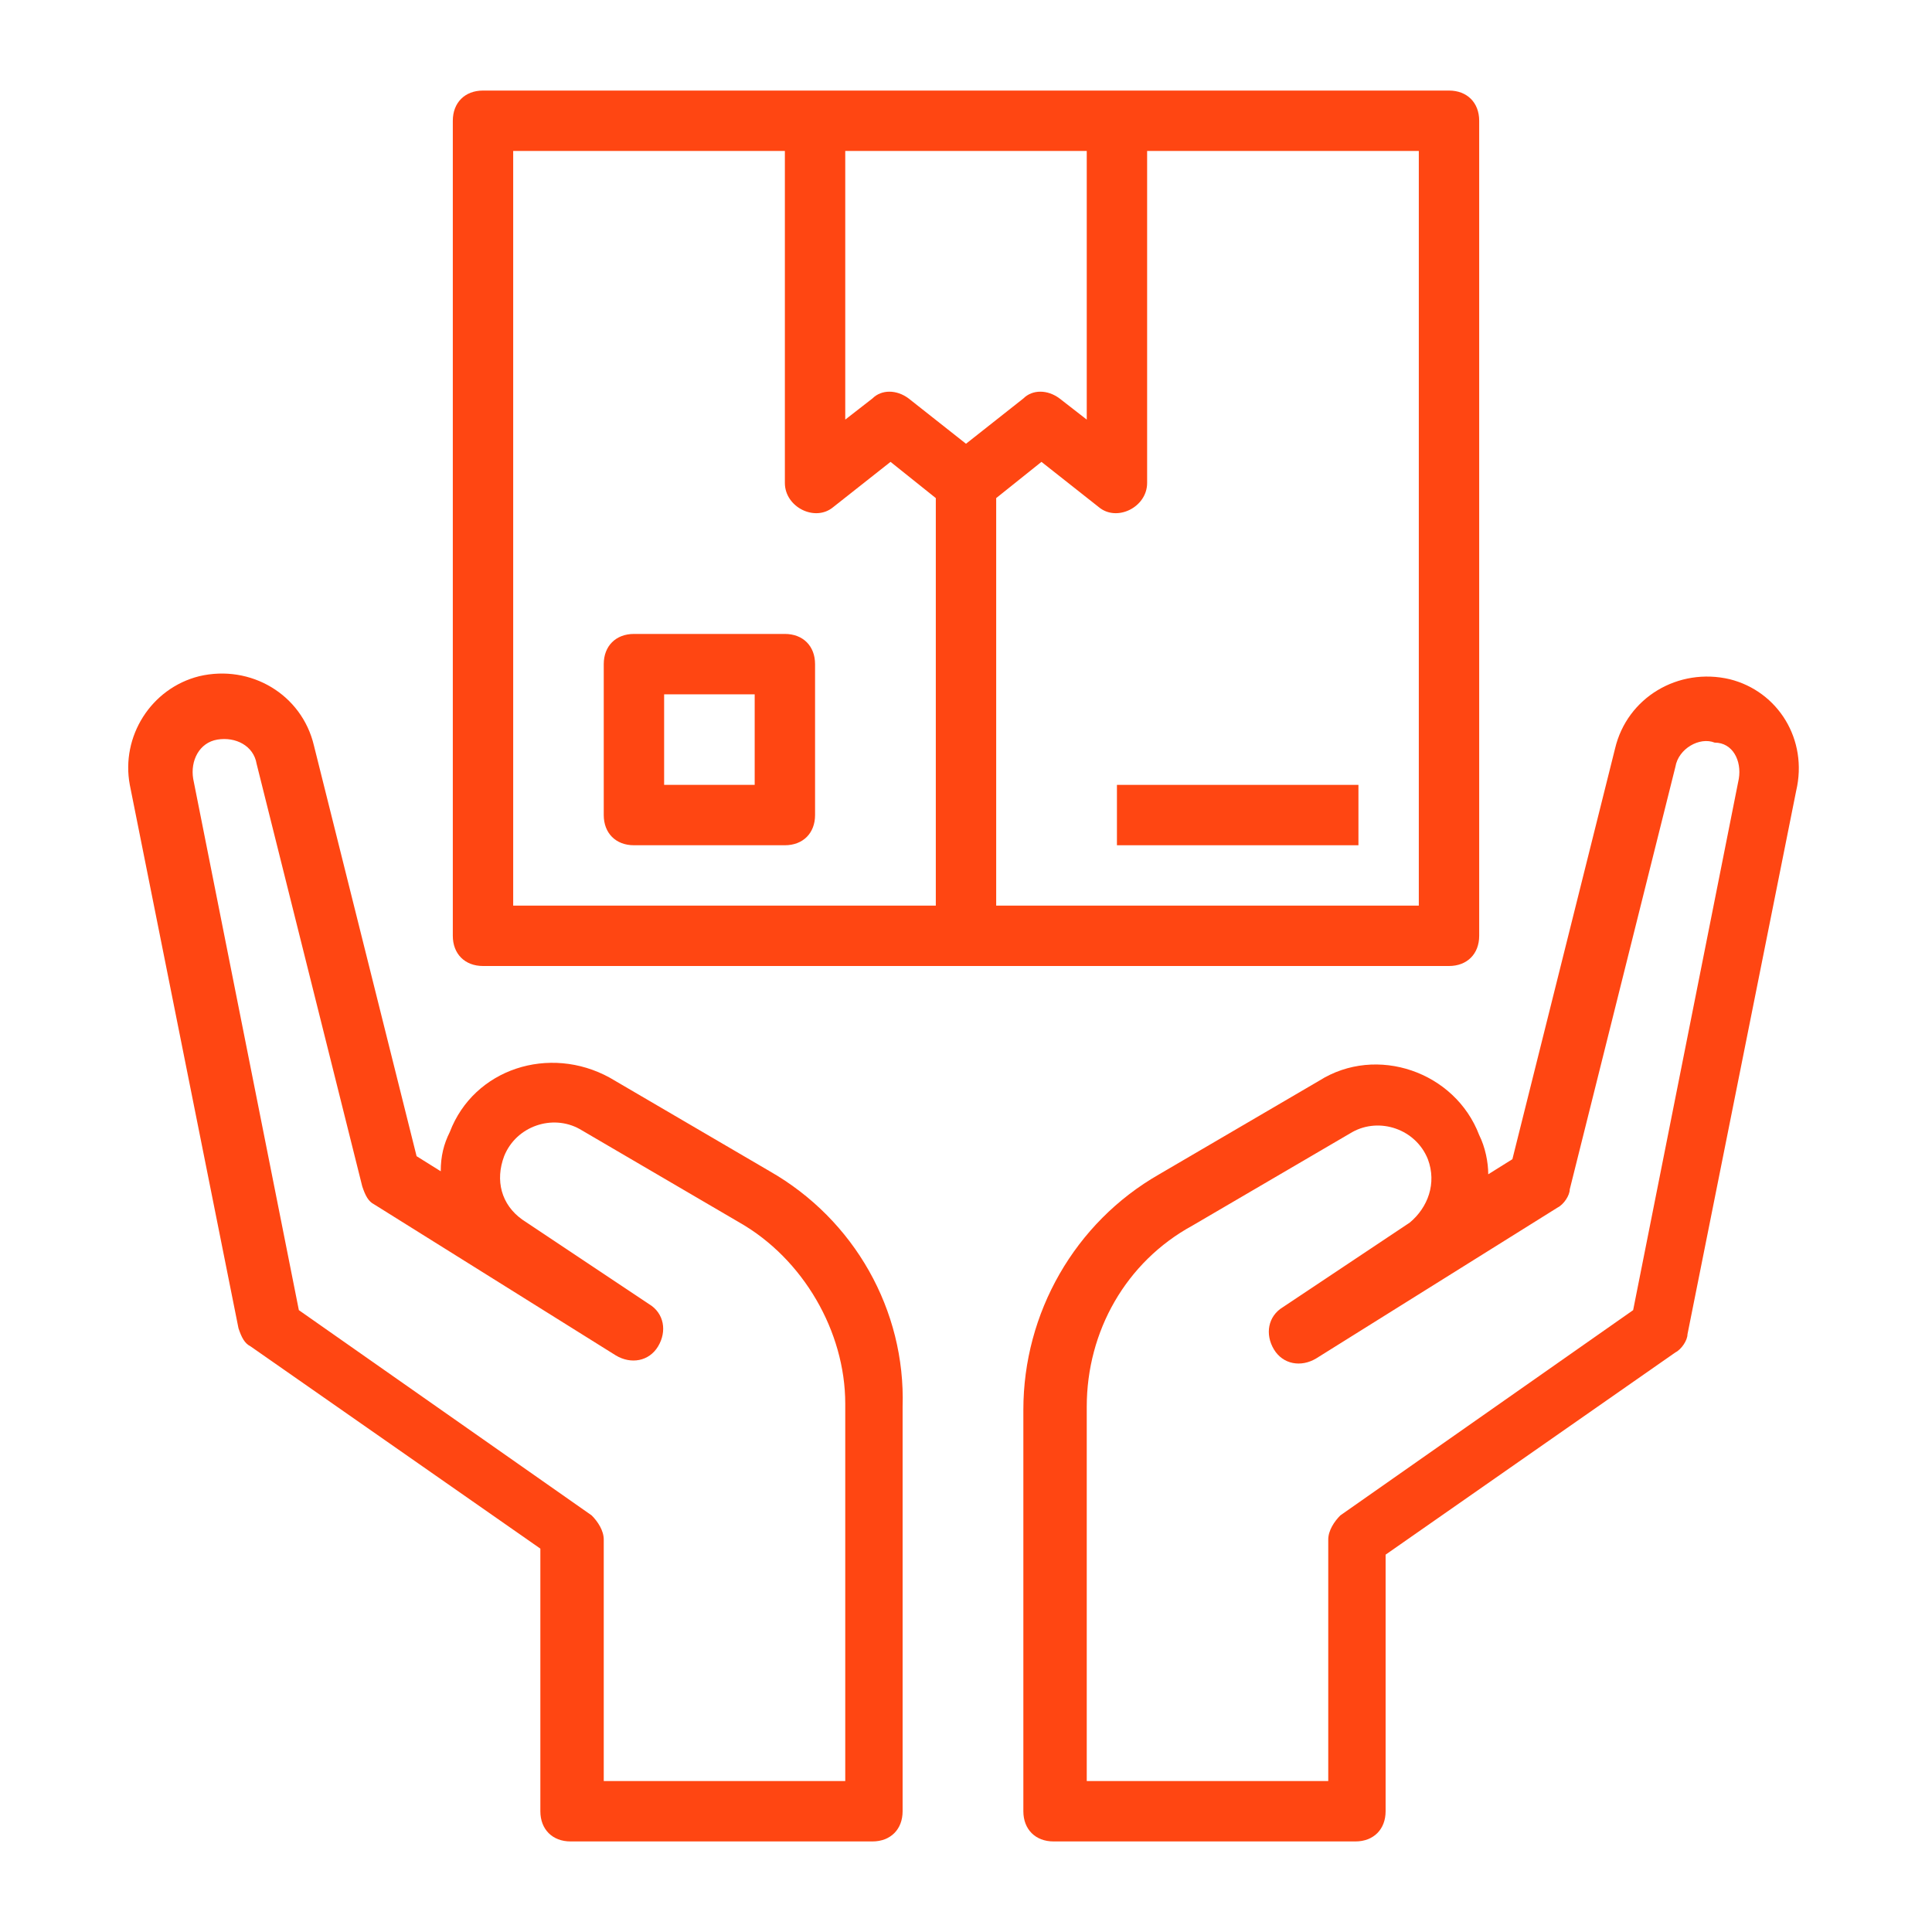
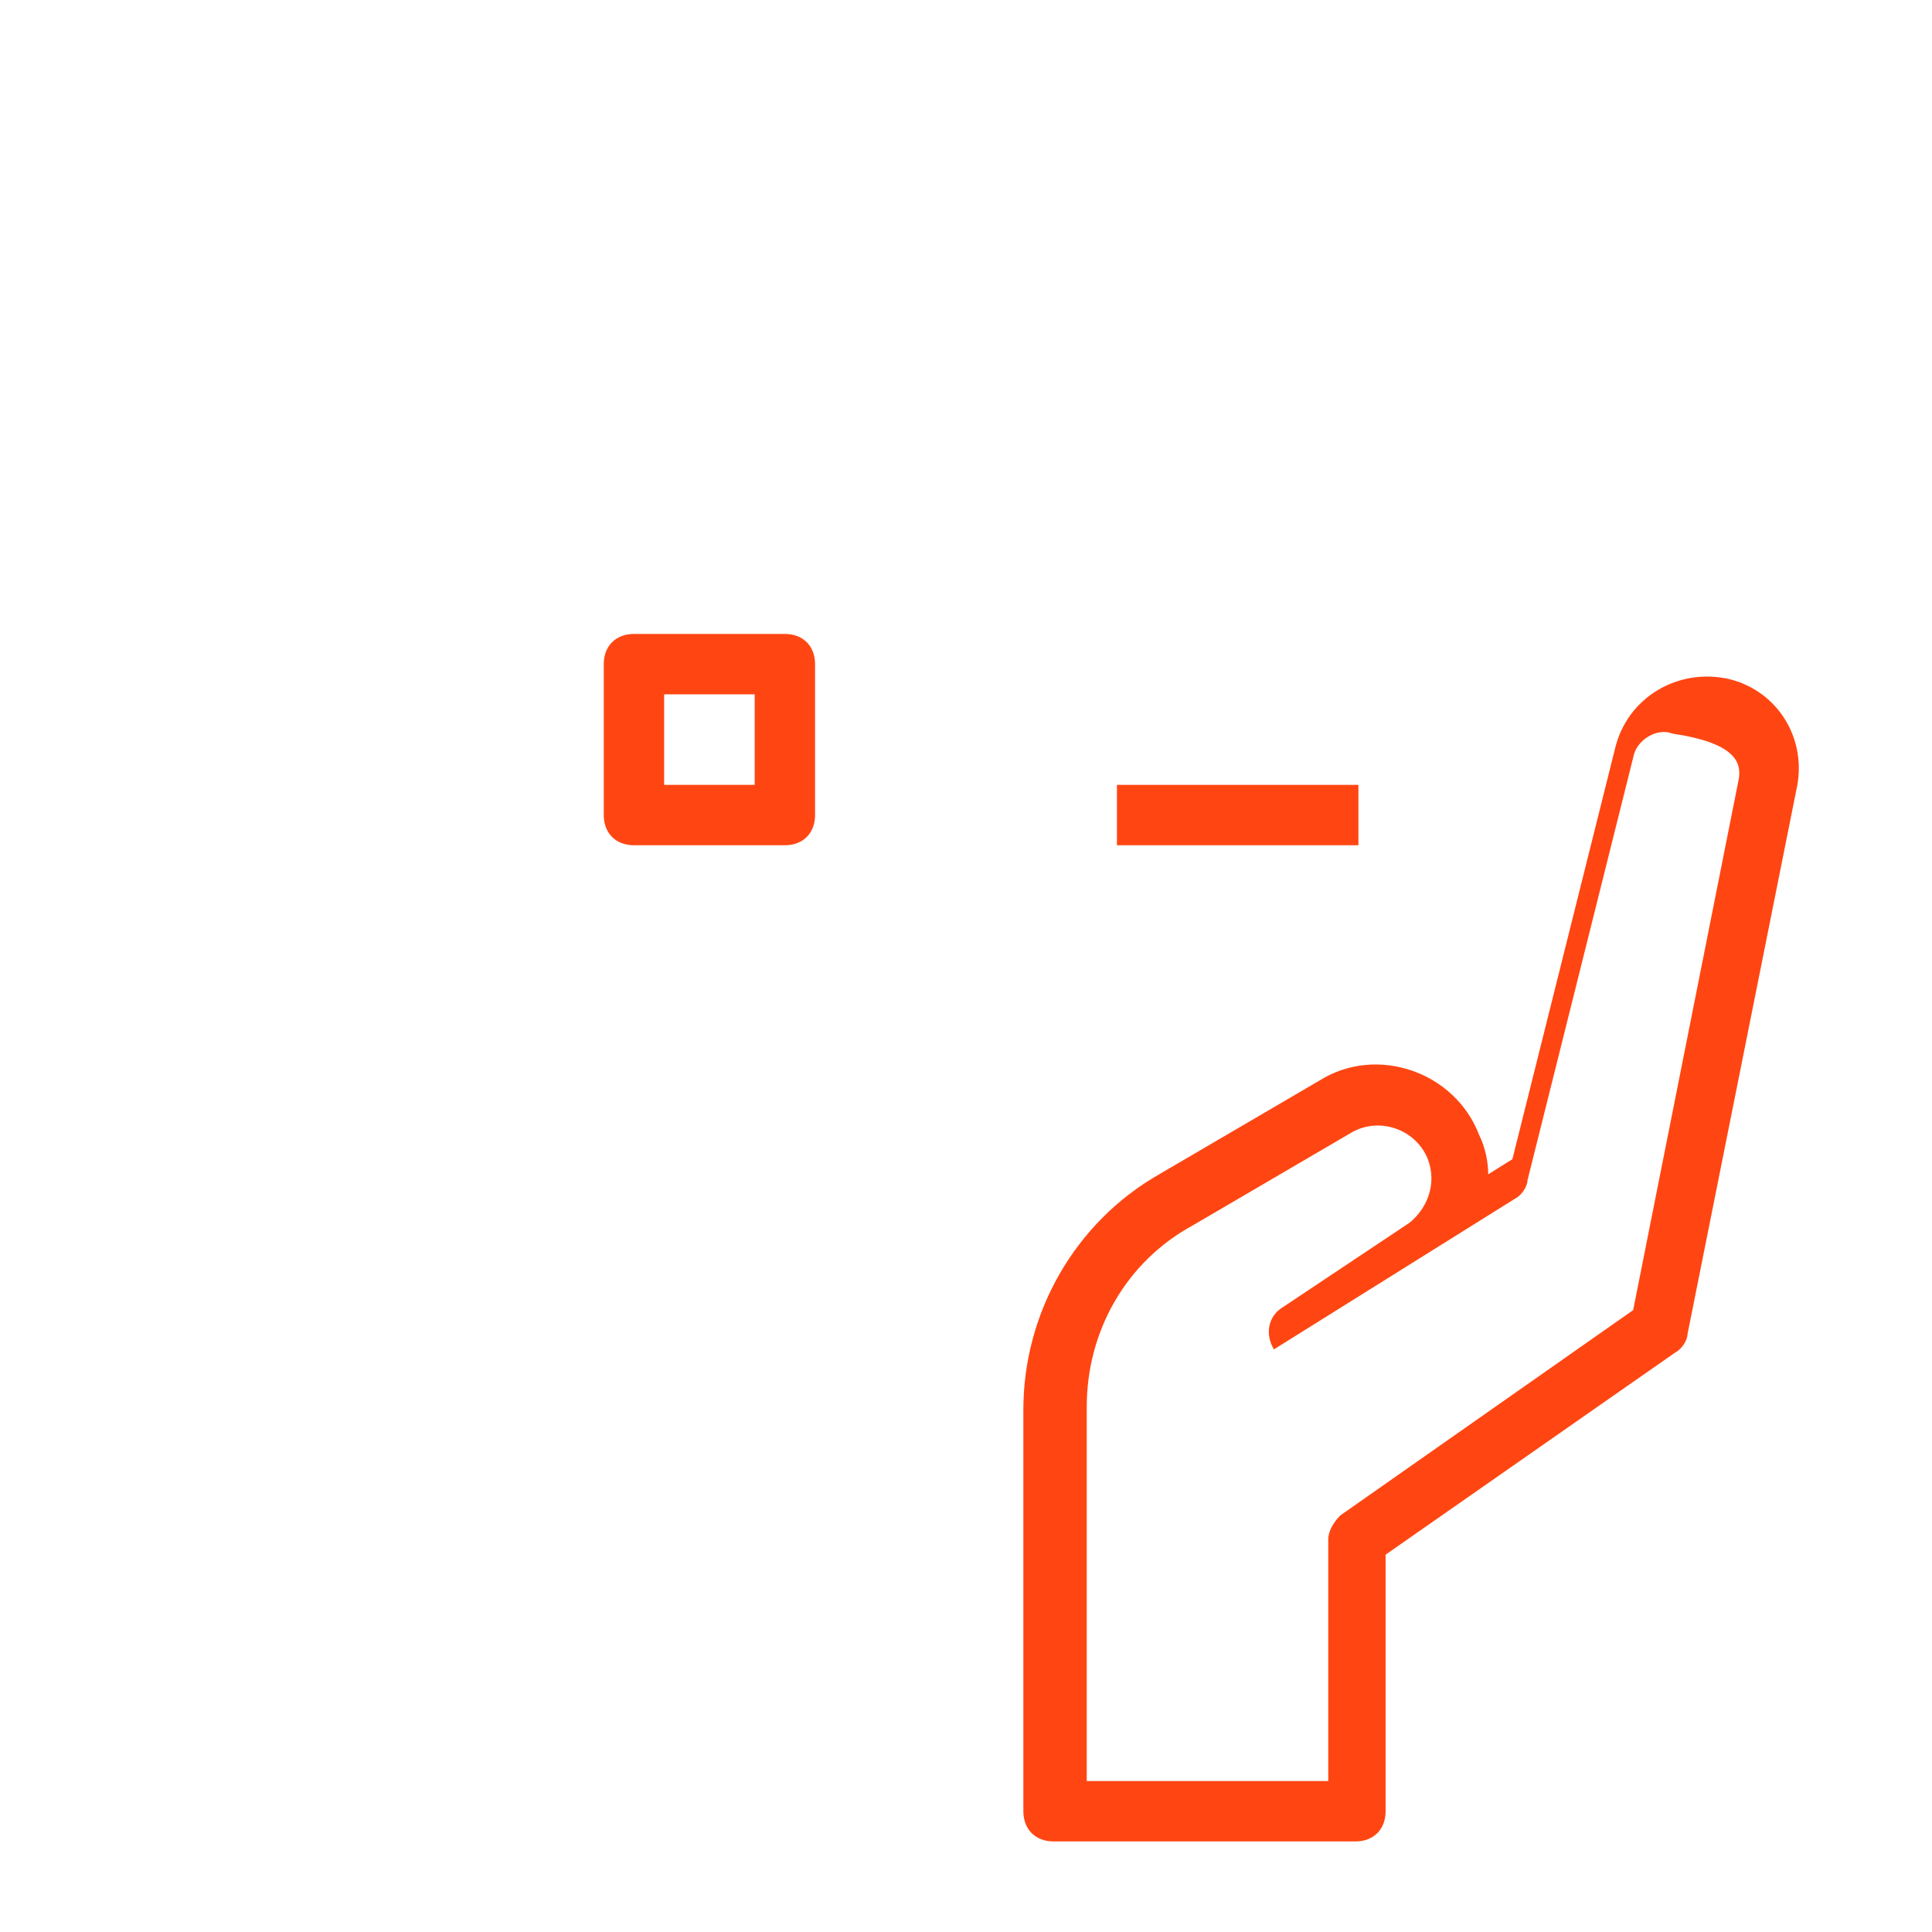
<svg xmlns="http://www.w3.org/2000/svg" version="1.1" id="icon" x="0px" y="0px" viewBox="0 0 64 64" style="enable-background:new 0 0 64 64;" xml:space="preserve">
  <style type="text/css">
	.st0{fill:#FF4612;}
</style>
  <g>
-     <path class="st0" d="M48,32c0.6,0,1-0.4,1-1V4c0-0.6-0.4-1-1-1C35.8,3,26.2,3,16,3c-0.6,0-1,0.4-1,1v27c0,0.6,0.4,1,1,1H48z M47,30   H33V16.5l1.5-1.2l1.9,1.5C37,17.3,38,16.8,38,16V5h9V30z M36,5v8.9l-0.9-0.7c-0.4-0.3-0.9-0.3-1.2,0L32,14.7l-1.9-1.5   c-0.4-0.3-0.9-0.3-1.2,0L28,13.9V5H36z M17,5h9v11c0,0.8,1,1.3,1.6,0.8l1.9-1.5l1.5,1.2V30H17V5z" />
    <path class="st0" d="M26,21h-5c-0.6,0-1,0.4-1,1v5c0,0.6,0.4,1,1,1h5c0.6,0,1-0.4,1-1v-5C27,21.4,26.6,21,26,21z M25,26h-3v-3h3V26   z" />
    <rect x="37" y="26" class="st0" width="8" height="2" />
-     <path class="st0" d="M25.5,38.8l-5.3-3.1c-2-1.1-4.5-0.3-5.3,1.8c-0.2,0.4-0.3,0.8-0.3,1.3l-0.8-0.5l-3.4-13.6   c-0.4-1.7-2.1-2.7-3.8-2.3c-1.6,0.4-2.6,2-2.3,3.6l3.6,18c0.1,0.3,0.2,0.5,0.4,0.6l9.6,6.7V60c0,0.6,0.4,1,1,1h10c0.6,0,1-0.4,1-1   V46.6C30,43.4,28.3,40.4,25.5,38.8z M28,59h-8v-8c0-0.3-0.2-0.6-0.4-0.8l-9.7-6.8L6.4,25.8c-0.1-0.6,0.2-1.2,0.8-1.3   c0.6-0.1,1.2,0.2,1.3,0.8l3.5,14c0.1,0.3,0.2,0.5,0.4,0.6l8,5c0.5,0.3,1.1,0.2,1.4-0.3c0.3-0.5,0.2-1.1-0.3-1.4l-4.2-2.8   c-0.7-0.5-0.9-1.3-0.6-2.1c0.4-1,1.6-1.4,2.5-0.9l5.3,3.1c2.1,1.2,3.5,3.6,3.5,6V59z" />
-     <path class="st0" d="M57.3,22.5c-1.7-0.4-3.4,0.6-3.8,2.3l-3.4,13.6l-0.8,0.5c0-0.4-0.1-0.9-0.3-1.3c-0.8-2.1-3.4-3-5.3-1.8   l-5.3,3.1c-2.8,1.6-4.5,4.6-4.5,7.8V60c0,0.6,0.4,1,1,1h10c0.6,0,1-0.4,1-1v-8.5l9.6-6.7c0.2-0.1,0.4-0.4,0.4-0.6l3.6-18   C59.9,24.5,58.9,22.9,57.3,22.5z M57.6,25.8l-3.5,17.6l-9.7,6.8C44.2,50.4,44,50.7,44,51v8h-8V46.6c0-2.5,1.3-4.8,3.5-6l5.3-3.1   c0.9-0.5,2.1-0.1,2.5,0.9c0.3,0.8,0,1.6-0.6,2.1l-4.2,2.8c-0.5,0.3-0.6,0.9-0.3,1.4c0.3,0.5,0.9,0.6,1.4,0.3l8-5   c0.2-0.1,0.4-0.4,0.4-0.6l3.5-14c0.1-0.6,0.8-1,1.3-0.8C57.4,24.6,57.7,25.2,57.6,25.8z" />
+     <path class="st0" d="M57.3,22.5c-1.7-0.4-3.4,0.6-3.8,2.3l-3.4,13.6l-0.8,0.5c0-0.4-0.1-0.9-0.3-1.3c-0.8-2.1-3.4-3-5.3-1.8   l-5.3,3.1c-2.8,1.6-4.5,4.6-4.5,7.8V60c0,0.6,0.4,1,1,1h10c0.6,0,1-0.4,1-1v-8.5l9.6-6.7c0.2-0.1,0.4-0.4,0.4-0.6l3.6-18   C59.9,24.5,58.9,22.9,57.3,22.5z M57.6,25.8l-3.5,17.6l-9.7,6.8C44.2,50.4,44,50.7,44,51v8h-8V46.6c0-2.5,1.3-4.8,3.5-6l5.3-3.1   c0.9-0.5,2.1-0.1,2.5,0.9c0.3,0.8,0,1.6-0.6,2.1l-4.2,2.8c-0.5,0.3-0.6,0.9-0.3,1.4l8-5   c0.2-0.1,0.4-0.4,0.4-0.6l3.5-14c0.1-0.6,0.8-1,1.3-0.8C57.4,24.6,57.7,25.2,57.6,25.8z" />
  </g>
</svg>